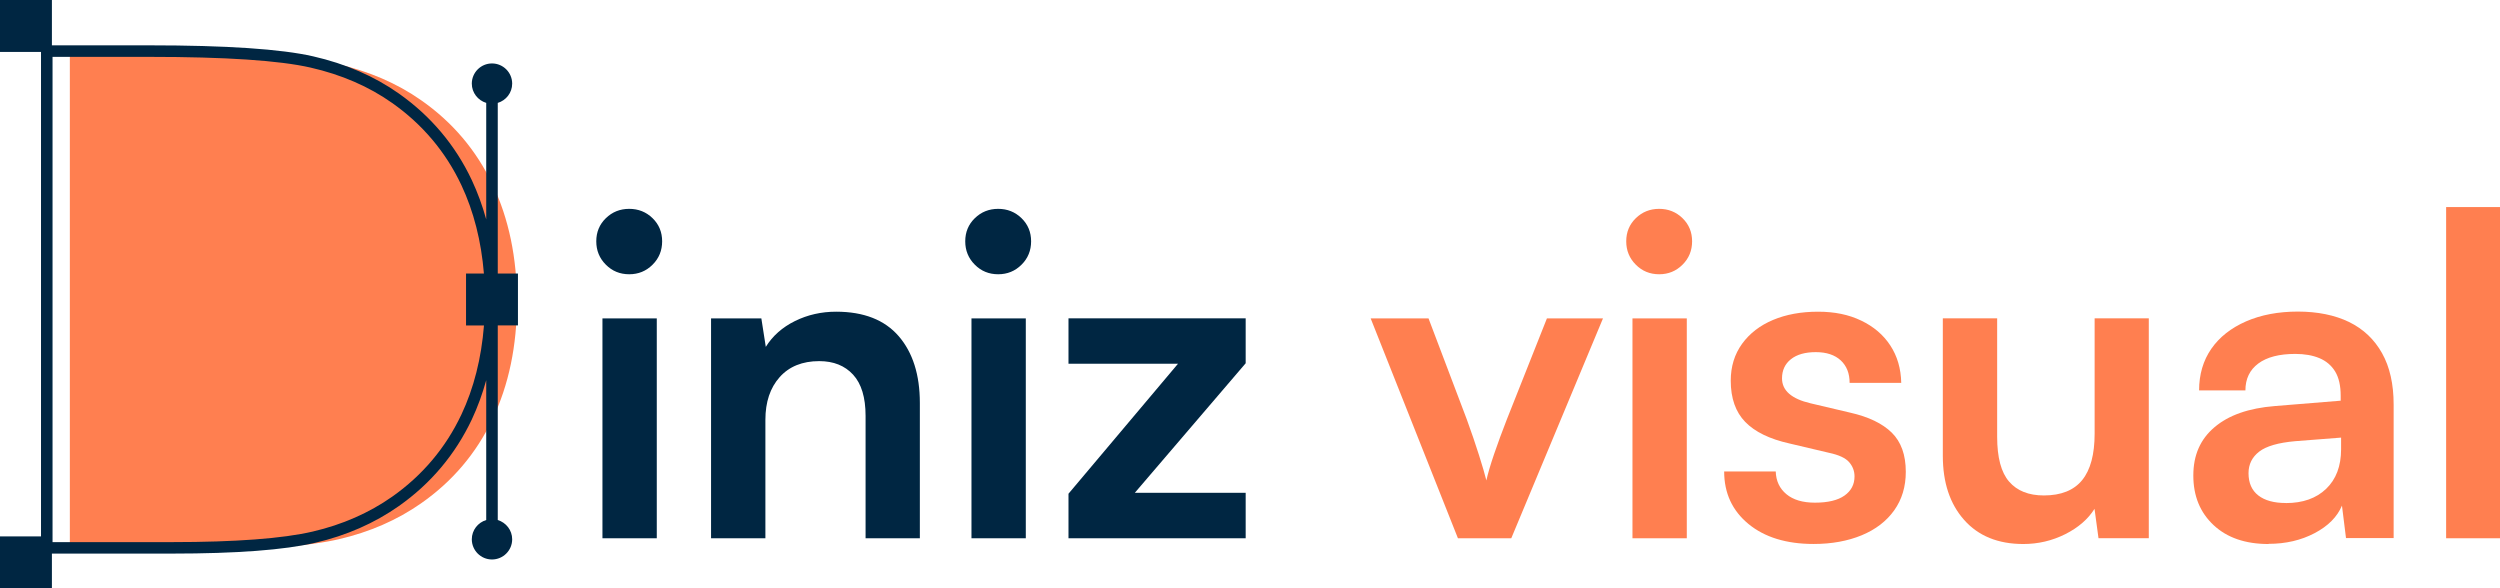
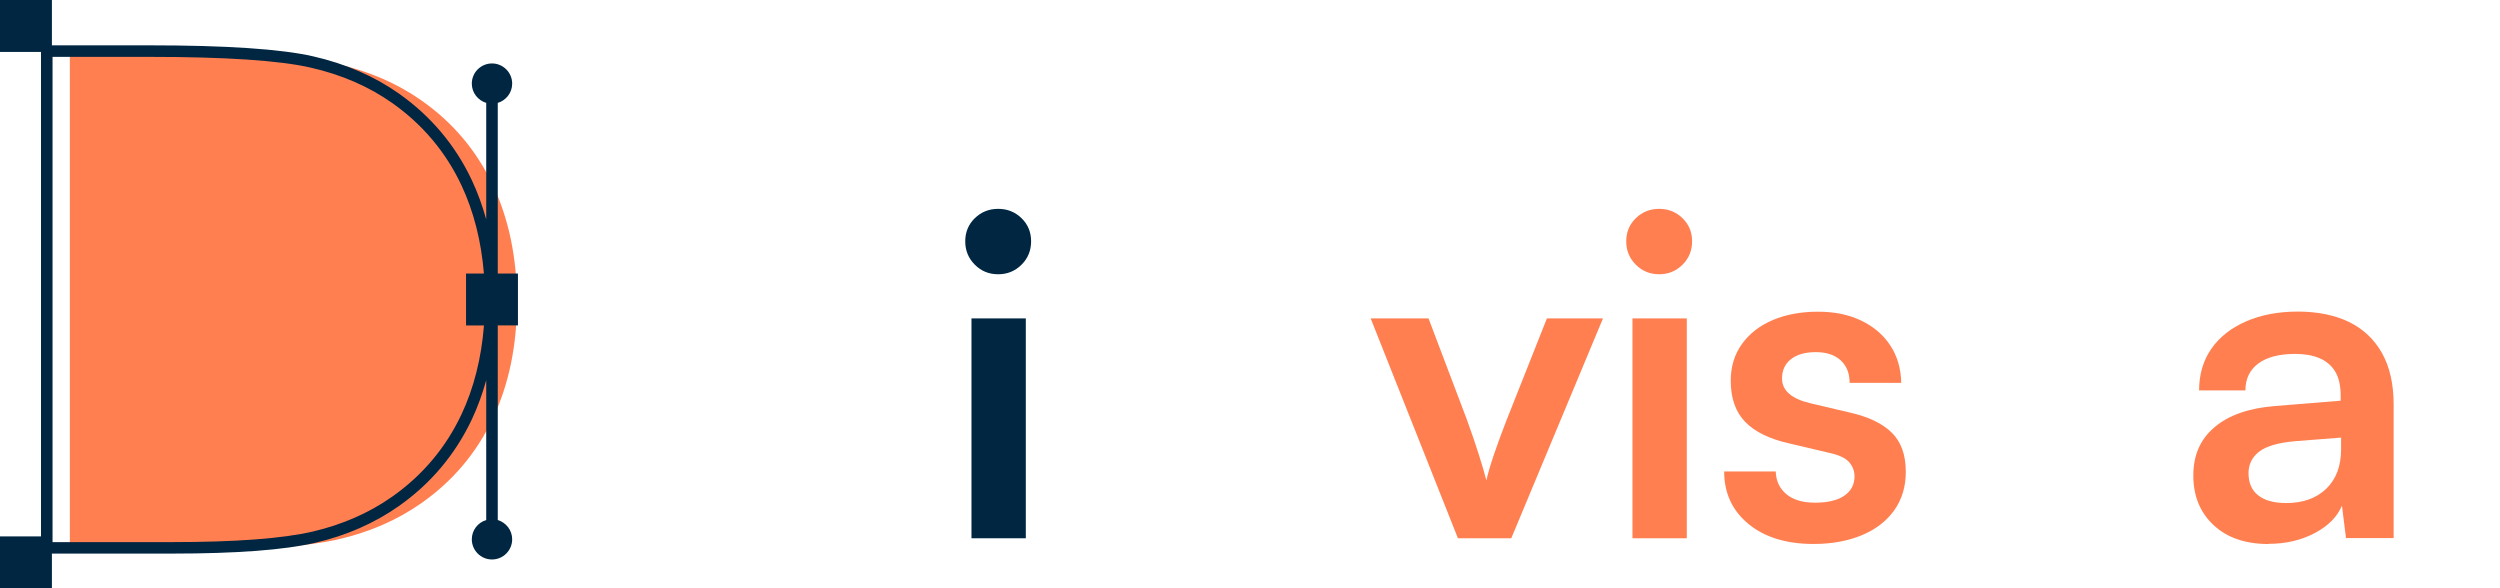
<svg xmlns="http://www.w3.org/2000/svg" id="Layer_2" data-name="Layer 2" viewBox="0 0 433.44 102">
  <defs>
    <style>
      .cls-1 {
        fill: coral;
      }

      .cls-2 {
        fill: #002642;
      }
    </style>
  </defs>
  <g id="Layer_2-2" data-name="Layer 2">
    <g>
-       <path class="cls-2" d="M109.09,47.55c-1.6,0-2.95-.55-4.05-1.66-1.11-1.11-1.66-2.46-1.66-4.05s.55-2.93,1.66-4.01c1.11-1.08,2.46-1.62,4.05-1.62s2.94.54,4.05,1.62c1.11,1.08,1.66,2.42,1.66,4.01s-.55,2.95-1.66,4.05c-1.11,1.11-2.46,1.66-4.05,1.66ZM104.45,93.32v-38.12h9.42v38.12h-9.42Z" />
-       <path class="cls-2" d="M132.7,93.32h-9.42v-38.12h8.72l.77,4.94c1.18-1.9,2.87-3.4,5.06-4.48,2.19-1.08,4.57-1.62,7.14-1.62,4.78,0,8.4,1.42,10.84,4.24,2.44,2.83,3.67,6.69,3.67,11.58v23.46h-9.41v-21.22c0-3.19-.72-5.57-2.16-7.14-1.44-1.57-3.4-2.35-5.87-2.35-2.93,0-5.22.93-6.87,2.78-1.65,1.85-2.47,4.32-2.47,7.41v20.53Z" />
      <path class="cls-2" d="M173.06,47.55c-1.6,0-2.95-.55-4.05-1.66-1.11-1.11-1.66-2.46-1.66-4.05s.55-2.93,1.66-4.01c1.11-1.08,2.46-1.62,4.05-1.62s2.94.54,4.05,1.62c1.11,1.08,1.66,2.42,1.66,4.01s-.55,2.95-1.66,4.05c-1.11,1.11-2.46,1.66-4.05,1.66ZM168.43,93.32v-38.12h9.42v38.12h-9.42Z" />
-       <path class="cls-2" d="M215.97,93.32h-30.72v-7.72l18.99-22.54h-18.99v-7.87h30.72v7.79l-19.22,22.46h19.22v7.87Z" />
      <path class="cls-1" d="M252.77,93.32l-15.13-38.12h10.03l6.64,17.52c.82,2.26,1.53,4.34,2.12,6.21.59,1.88,1.02,3.33,1.27,4.36.26-1.18.71-2.71,1.35-4.59.64-1.88,1.38-3.87,2.2-5.98l6.95-17.52h9.72l-15.9,38.12h-9.26Z" />
      <path class="cls-1" d="M287.66,47.55c-1.6,0-2.95-.55-4.05-1.66-1.11-1.11-1.66-2.46-1.66-4.05s.55-2.93,1.66-4.01c1.11-1.08,2.46-1.62,4.05-1.62s2.94.54,4.05,1.62c1.11,1.08,1.66,2.42,1.66,4.01s-.55,2.95-1.66,4.05c-1.11,1.11-2.46,1.66-4.05,1.66ZM283.03,93.32v-38.12h9.42v38.12h-9.42Z" />
      <path class="cls-1" d="M298.92,81.74h8.95c.05,1.65.67,2.96,1.85,3.94,1.18.98,2.83,1.47,4.94,1.47,2.26,0,3.97-.41,5.13-1.23,1.16-.82,1.74-1.93,1.74-3.32,0-.93-.31-1.75-.93-2.47-.62-.72-1.78-1.26-3.47-1.62l-6.87-1.62c-3.45-.77-6.01-2.02-7.68-3.74-1.67-1.72-2.51-4.1-2.51-7.14,0-2.47.66-4.6,1.97-6.41,1.31-1.8,3.1-3.18,5.36-4.13,2.26-.95,4.86-1.43,7.79-1.43s5.33.51,7.49,1.54c2.16,1.03,3.85,2.47,5.06,4.32,1.21,1.85,1.84,4.01,1.89,6.48h-8.95c0-1.65-.51-2.94-1.54-3.9-1.03-.95-2.47-1.43-4.32-1.43s-3.29.41-4.32,1.23c-1.03.82-1.54,1.93-1.54,3.32,0,2.11,1.65,3.55,4.94,4.32l6.87,1.62c3.19.72,5.6,1.88,7.22,3.47,1.62,1.6,2.43,3.86,2.43,6.79,0,2.57-.67,4.8-2.01,6.68-1.34,1.88-3.22,3.32-5.63,4.32-2.42,1-5.2,1.51-8.33,1.51-4.73,0-8.5-1.16-11.31-3.47-2.81-2.32-4.21-5.35-4.21-9.11Z" />
-       <path class="cls-1" d="M363.13,55.19h9.42v38.12h-8.72l-.69-5.09c-1.13,1.8-2.83,3.27-5.09,4.4-2.26,1.13-4.68,1.7-7.25,1.7-4.37,0-7.79-1.39-10.26-4.17-2.47-2.78-3.7-6.48-3.7-11.11v-23.85h9.42v20.53c0,3.6.69,6.2,2.08,7.79,1.39,1.6,3.4,2.39,6.02,2.39,2.98,0,5.2-.89,6.64-2.66,1.44-1.77,2.16-4.46,2.16-8.06v-19.99Z" />
      <path class="cls-1" d="M393.31,94.32c-4.01,0-7.19-1.09-9.53-3.28-2.34-2.19-3.51-5.05-3.51-8.6s1.22-6.29,3.67-8.37c2.44-2.08,5.93-3.31,10.46-3.67l11.42-.93v-.85c0-1.75-.32-3.15-.96-4.21-.64-1.05-1.56-1.83-2.74-2.32-1.18-.49-2.57-.73-4.17-.73-2.78,0-4.91.55-6.41,1.66-1.49,1.11-2.24,2.66-2.24,4.67h-8.03c0-2.78.71-5.18,2.12-7.22,1.41-2.03,3.42-3.61,6.02-4.75,2.6-1.13,5.6-1.7,8.99-1.7s6.41.61,8.88,1.81c2.47,1.21,4.37,3.01,5.71,5.4,1.34,2.39,2.01,5.36,2.01,8.91v23.15h-8.26l-.7-5.63c-.82,1.96-2.41,3.55-4.75,4.78-2.34,1.23-5,1.85-7.99,1.85ZM396.32,87.22c2.93,0,5.26-.82,6.98-2.47,1.72-1.65,2.59-3.94,2.59-6.87v-2.01l-7.95.62c-2.93.26-5.02.86-6.25,1.81-1.23.95-1.85,2.2-1.85,3.74,0,1.7.57,2.98,1.7,3.86,1.13.88,2.73,1.31,4.78,1.31Z" />
-       <path class="cls-1" d="M433.44,93.32h-9.34v-57.42h9.34v57.42Z" />
    </g>
    <g>
      <path class="cls-1" d="M12.11,95.32V9.2h17.93c13.36,0,22.81.63,28.36,1.88,5.54,1.26,10.41,3.35,14.6,6.29,5.45,3.8,9.58,8.68,12.4,14.62,2.82,5.94,4.23,12.72,4.23,20.33s-1.41,14.38-4.23,20.33c-2.82,5.94-6.96,10.82-12.4,14.62-4.15,2.9-8.89,4.97-14.22,6.21s-13.6,1.85-24.8,1.85H12.11Z" />
      <path class="cls-2" d="M89.8,56.42v-9h-3.5v-29.58c1.44-.43,2.5-1.76,2.5-3.34,0-1.93-1.57-3.5-3.5-3.5s-3.5,1.57-3.5,3.5c0,1.58,1.06,2.9,2.5,3.34v20.2c-.66-2.38-1.49-4.66-2.5-6.81-2.86-6.07-7.12-11.12-12.64-15.01-4.25-3-9.25-5.17-14.86-6.45-5.55-1.27-15.1-1.91-28.38-1.91H9V0H0v9h7.11v84H0v9h9v-6.02h20.82c11.15,0,19.52-.63,24.86-1.88,5.4-1.26,10.26-3.4,14.47-6.36,5.53-3.89,9.78-8.94,12.65-15.01,1.01-2.15,1.84-4.43,2.5-6.81v24.24c-1.44.43-2.5,1.76-2.5,3.34,0,1.93,1.57,3.5,3.5,3.5s3.5-1.57,3.5-3.5c0-1.58-1.06-2.9-2.5-3.34v-33.74h3.5ZM79.99,71.88c-2.71,5.75-6.75,10.54-11.99,14.23-4,2.81-8.63,4.85-13.78,6.05-5.19,1.21-13.4,1.83-24.4,1.83H9.11V9.86h16.8c13.13,0,22.53.62,27.94,1.86,5.35,1.22,10.11,3.28,14.15,6.14,5.24,3.69,9.27,8.47,11.99,14.23,2.15,4.57,3.45,9.72,3.91,15.34h-3.1v9h3.11c-.45,5.67-1.75,10.86-3.92,15.46Z" />
    </g>
  </g>
</svg>